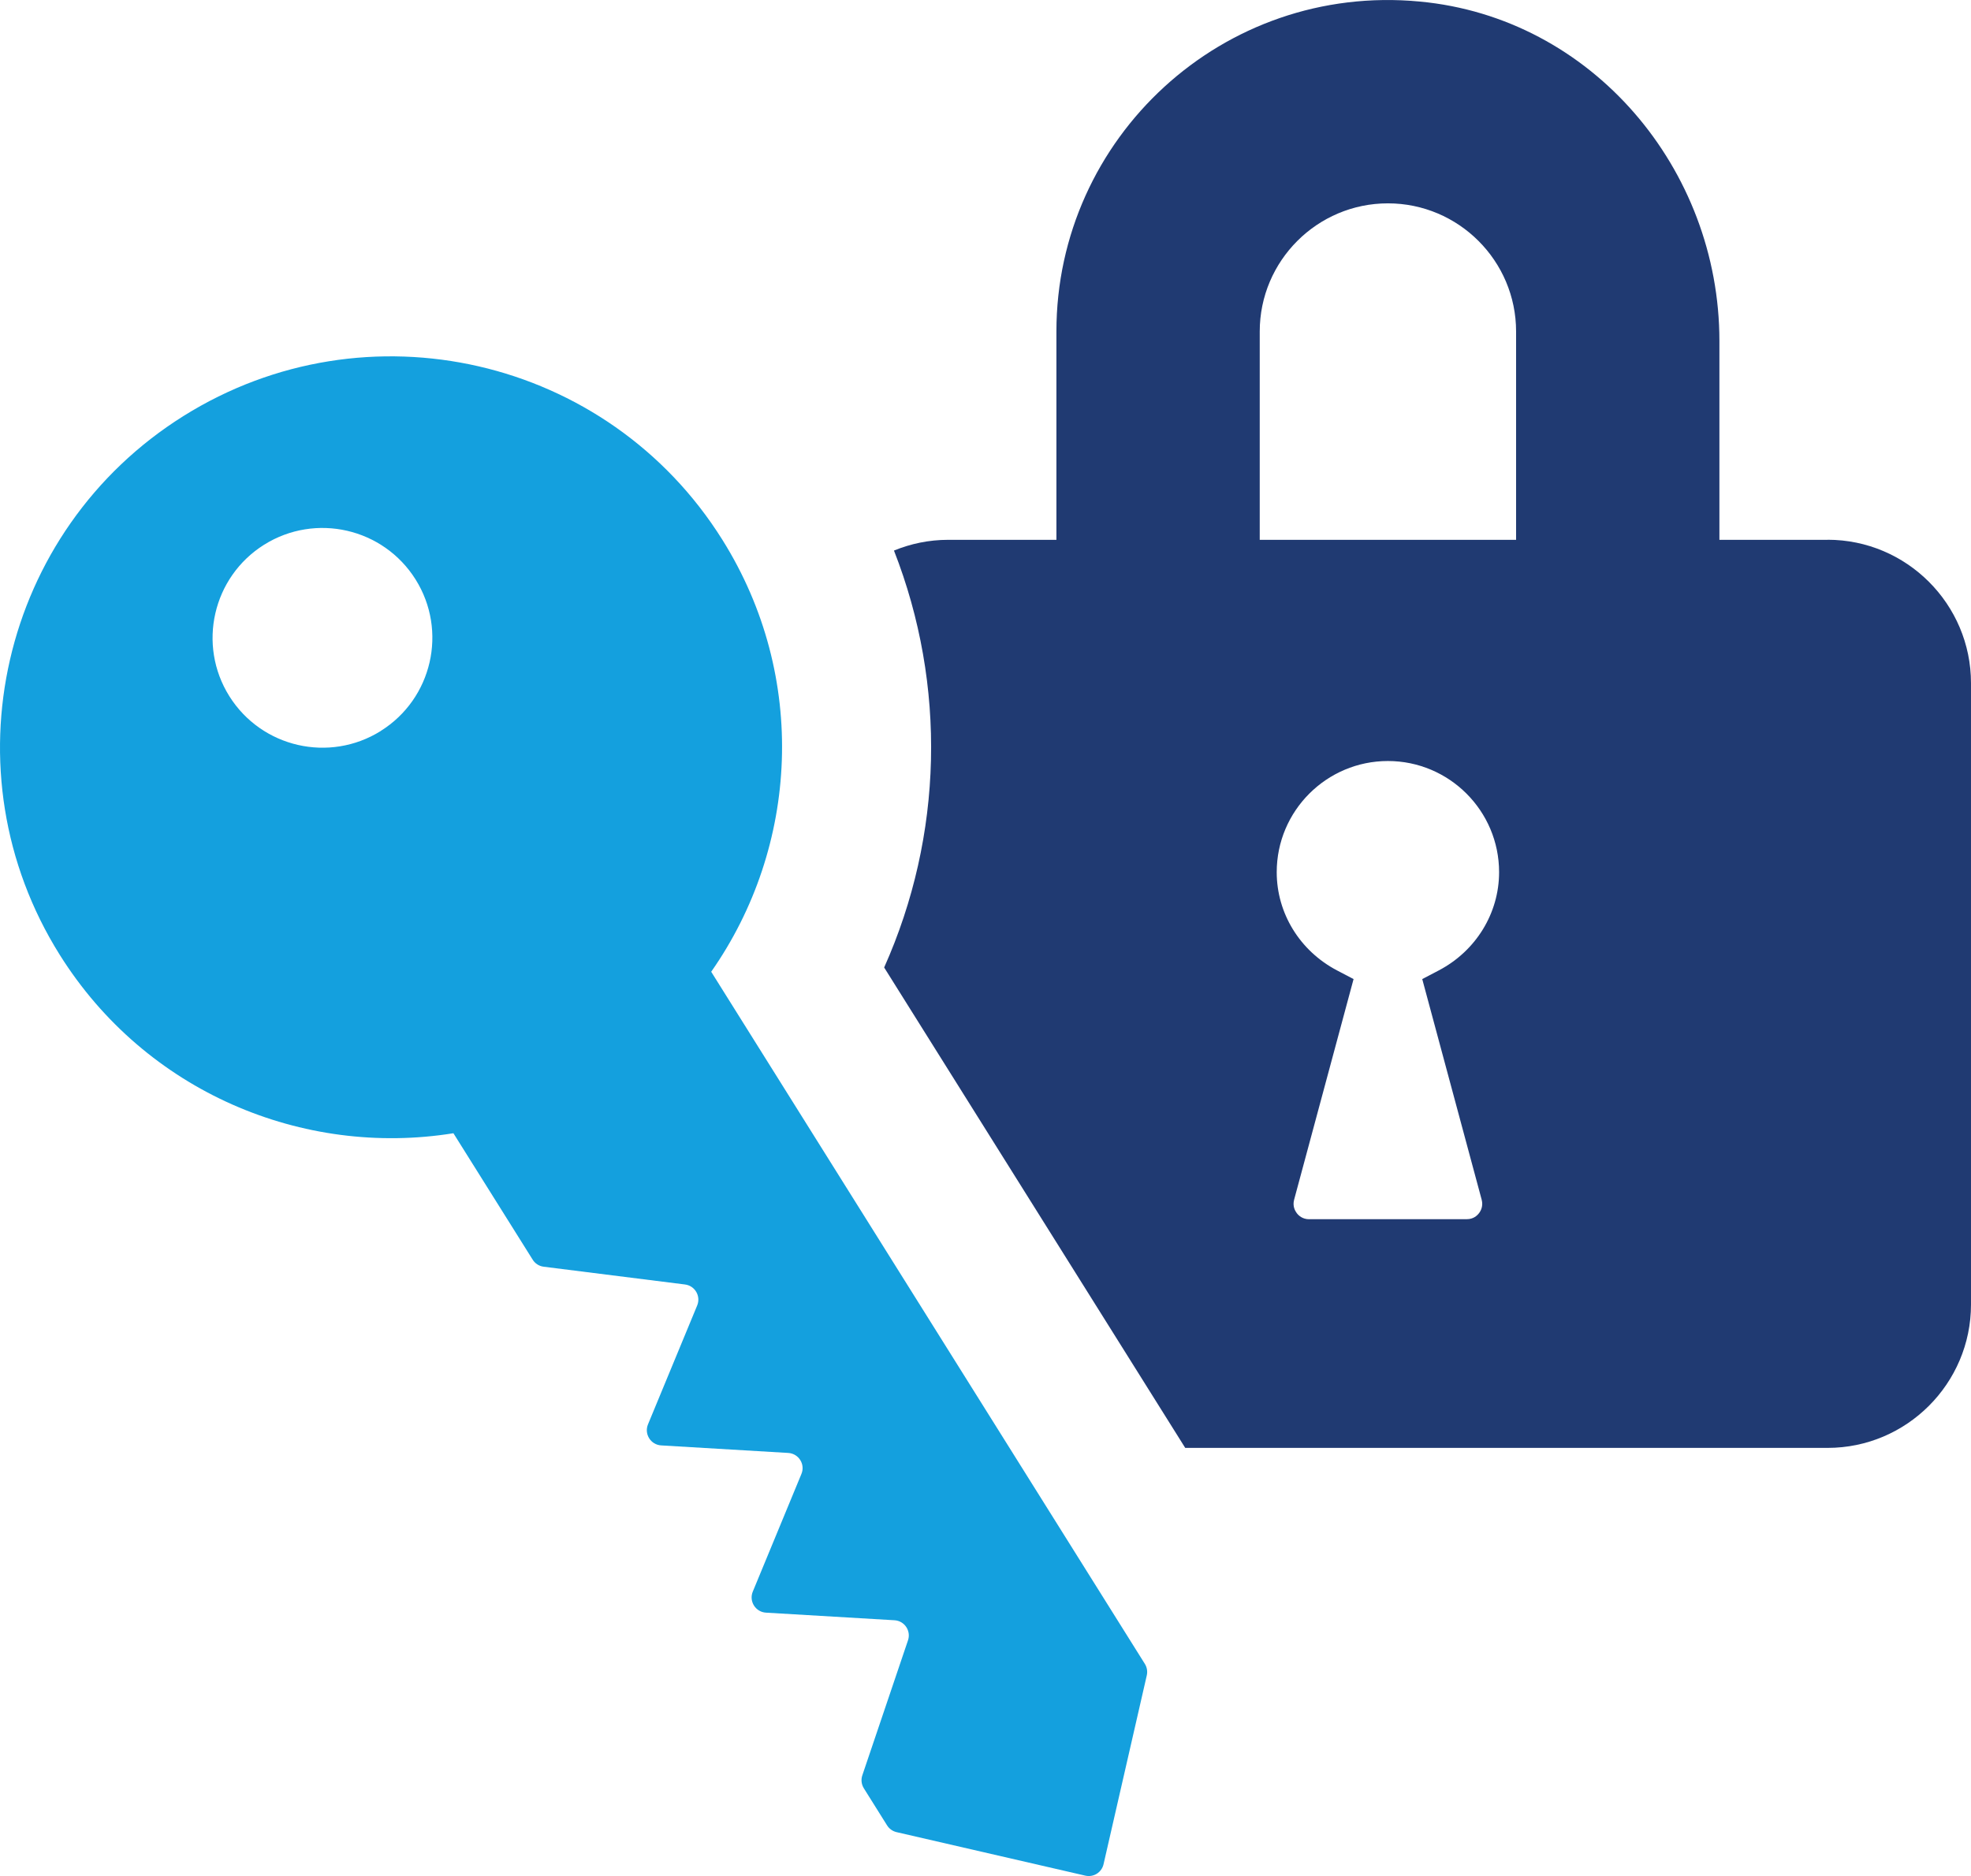
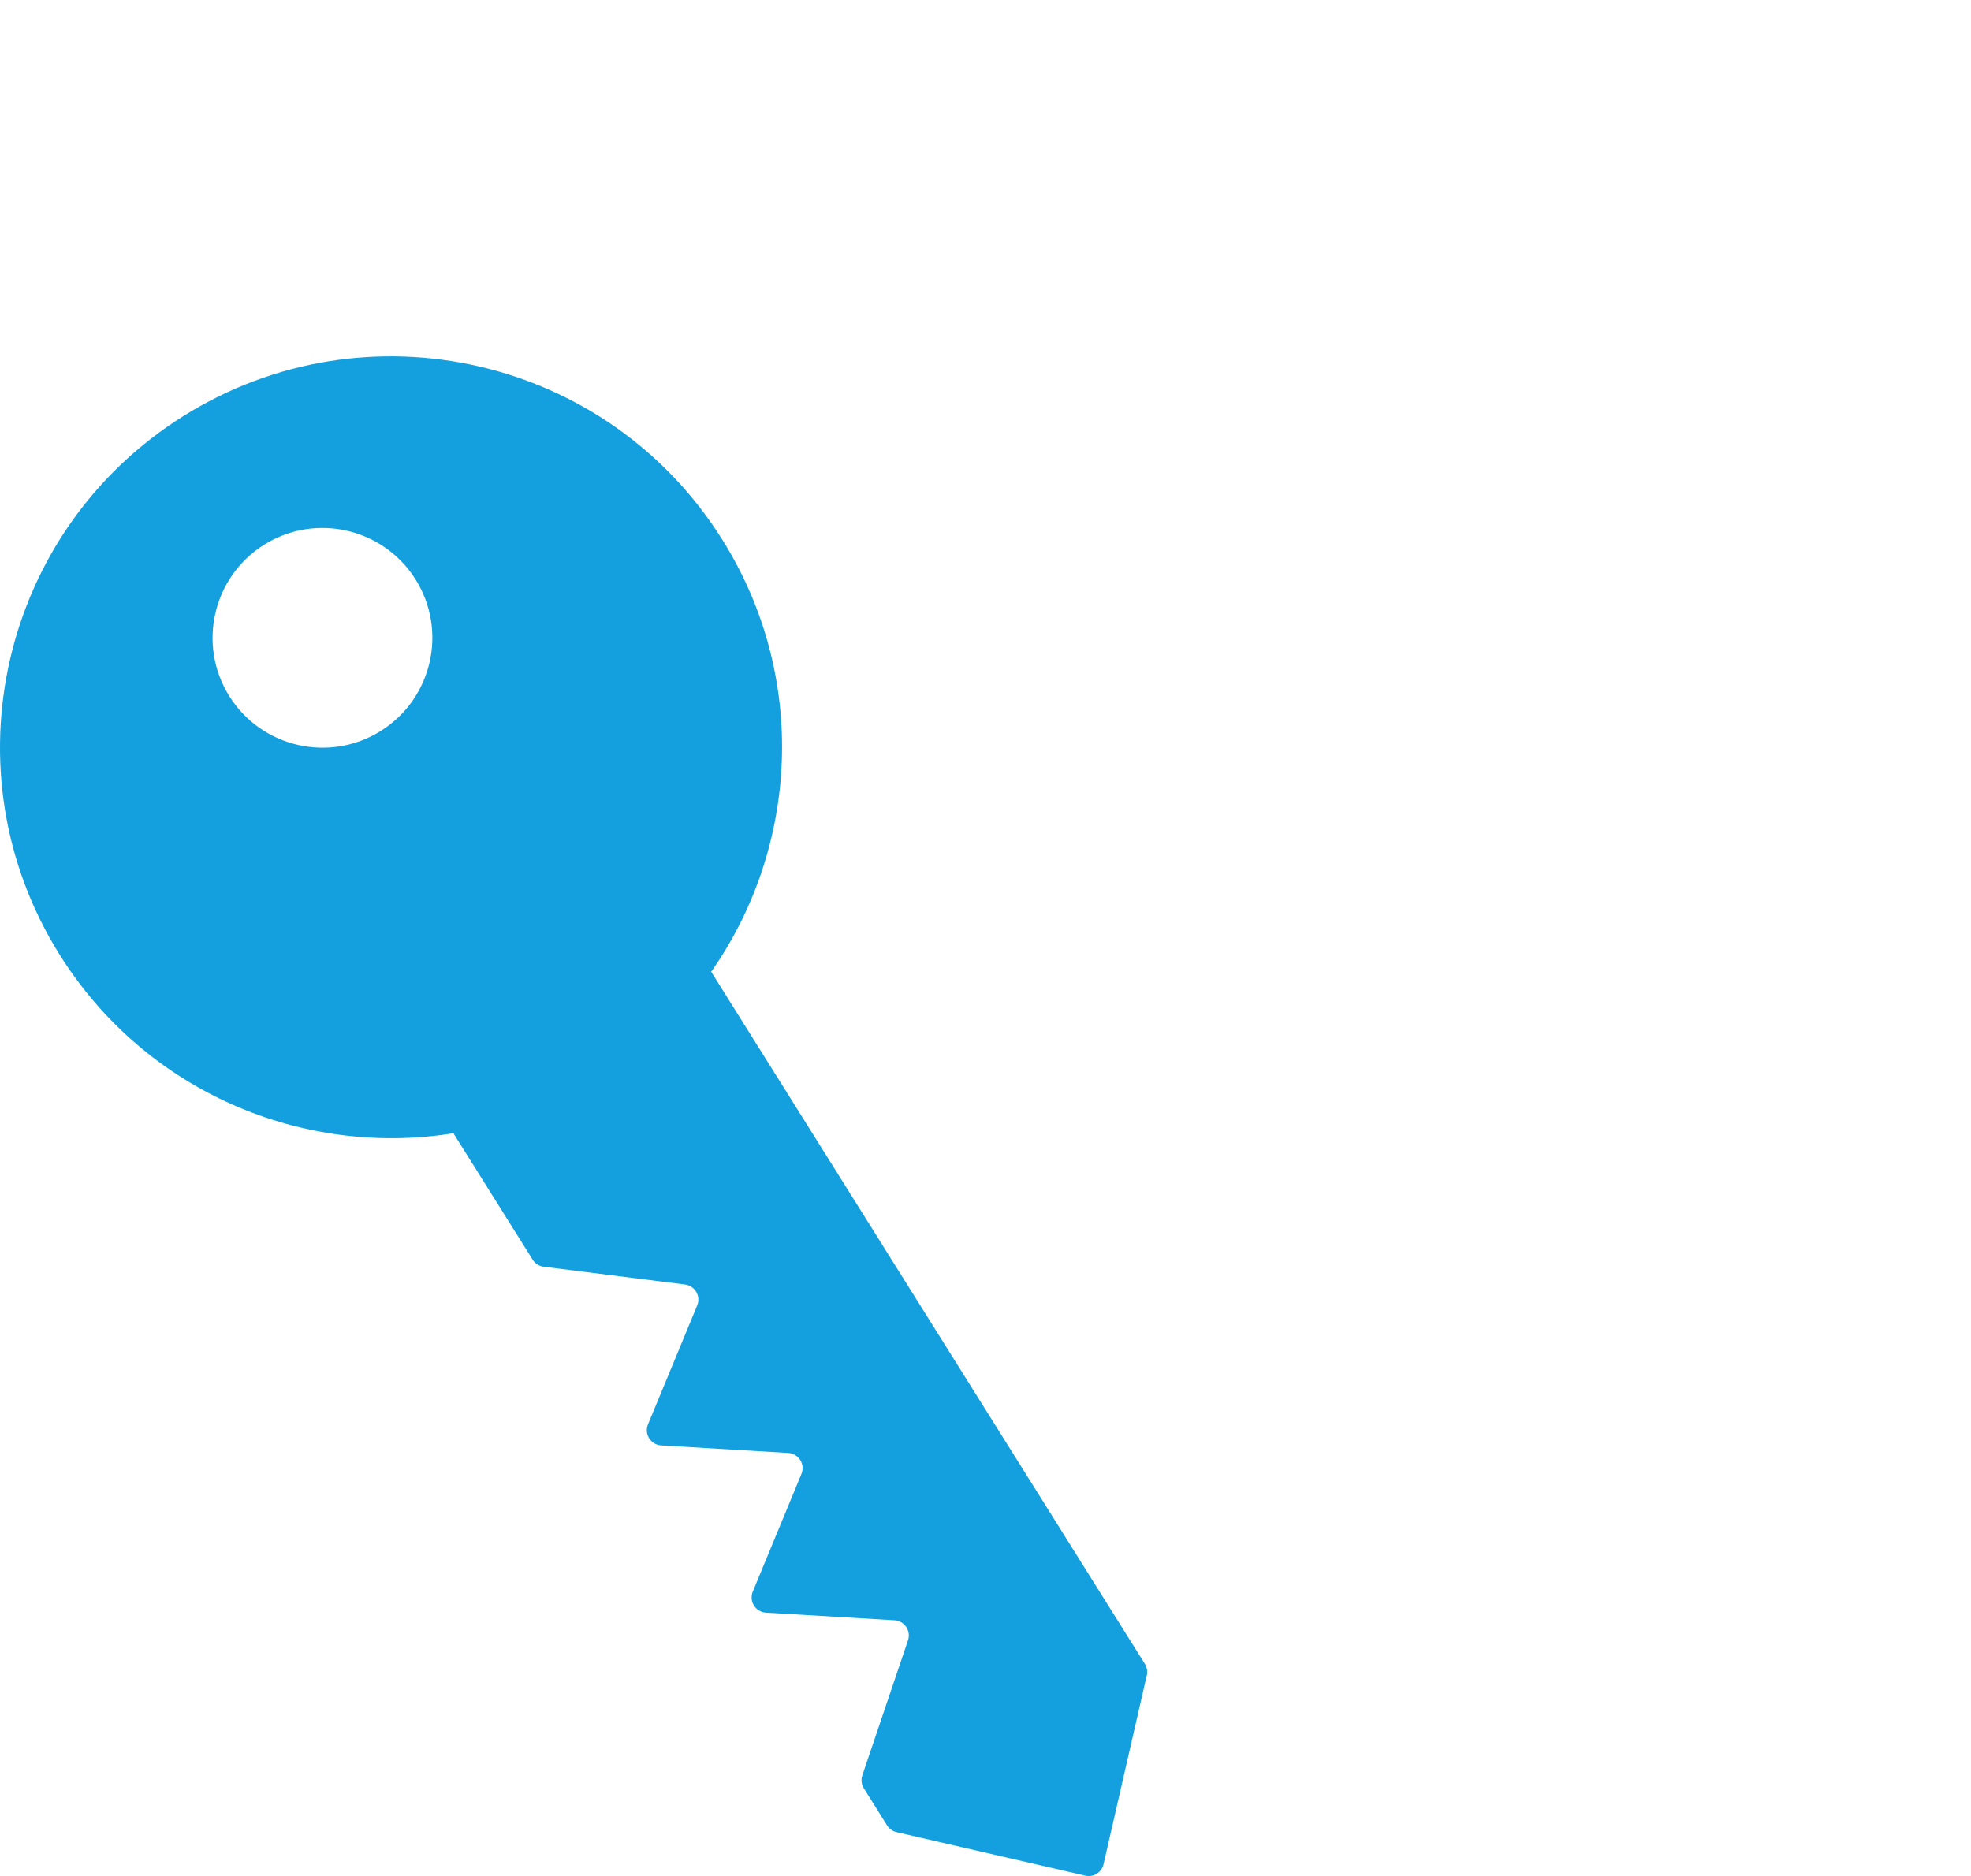
<svg xmlns="http://www.w3.org/2000/svg" id="_レイヤー_2" width="277.25" height="263.94" viewBox="0 0 277.25 263.94">
  <defs>
    <style>.cls-1{fill:#203a72;}.cls-2{fill:#14a0de;}</style>
  </defs>
  <g id="Layer_1">
-     <path class="cls-1" d="M257.08,75.95h-15.22v-27.97c0-24.24-17.95-45.5-42.14-47.76-27.72-2.64-51.12,19.2-51.12,46.42v29.31h-15.22c-2.73,0-5.28.55-7.63,1.51,7.42,18.95,6.92,40.09-1.38,58.66l42.35,67.59h90.36c11.11,0,20.17-9.06,20.17-20.17v-87.43c0-11.11-9.06-20.17-20.17-20.17ZM213.26,75.95h-36.06v-29.31c0-9.94,8.09-18.03,18.03-18.03s18.03,8.09,18.03,18.03v29.31ZM184.16,171.54c-.95,0-1.5-.53-1.75-.86-.24-.32-.62-.98-.37-1.9l8.36-31.03-2.33-1.22c-5.23-2.75-8.48-8.04-8.48-13.82,0-8.63,7.02-15.64,15.64-15.64s15.64,7.01,15.64,15.64c0,5.77-3.25,11.07-8.48,13.82l-2.33,1.22,8.36,31.04c.24.91-.13,1.59-.38,1.9-.24.32-.78.84-1.69.84h-22.19Z" />
    <path class="cls-2" d="M100.04,136.72c12.3-17.55,13.67-41.48,1.57-60.78-16.12-25.74-50.06-33.53-75.8-17.41C.07,74.65-7.73,108.59,8.4,134.33c12.1,19.31,34.22,28.52,55.38,25.11l11.15,17.79c.34.55.91.91,1.55.99l19.88,2.5c1.4.18,2.25,1.64,1.71,2.95l-6.92,16.73c-.56,1.36.38,2.87,1.85,2.96l17.88,1.06c1.47.09,2.42,1.6,1.85,2.96l-6.84,16.55c-.56,1.36.38,2.87,1.85,2.96l18.08,1.07c1.41.08,2.36,1.49,1.9,2.83l-6.42,18.98c-.21.61-.13,1.28.21,1.83l3.27,5.22c.3.48.78.82,1.33.95l26.55,6.12c1.16.27,2.31-.45,2.57-1.61l6.08-26.56c.13-.55.03-1.14-.27-1.62l-61-97.38ZM53.57,102.84c-7.24,4.53-16.77,2.34-21.31-4.89-4.53-7.23-2.34-16.77,4.89-21.31,7.24-4.53,16.77-2.34,21.31,4.89,4.53,7.23,2.34,16.77-4.89,21.3Z" />
  </g>
</svg>